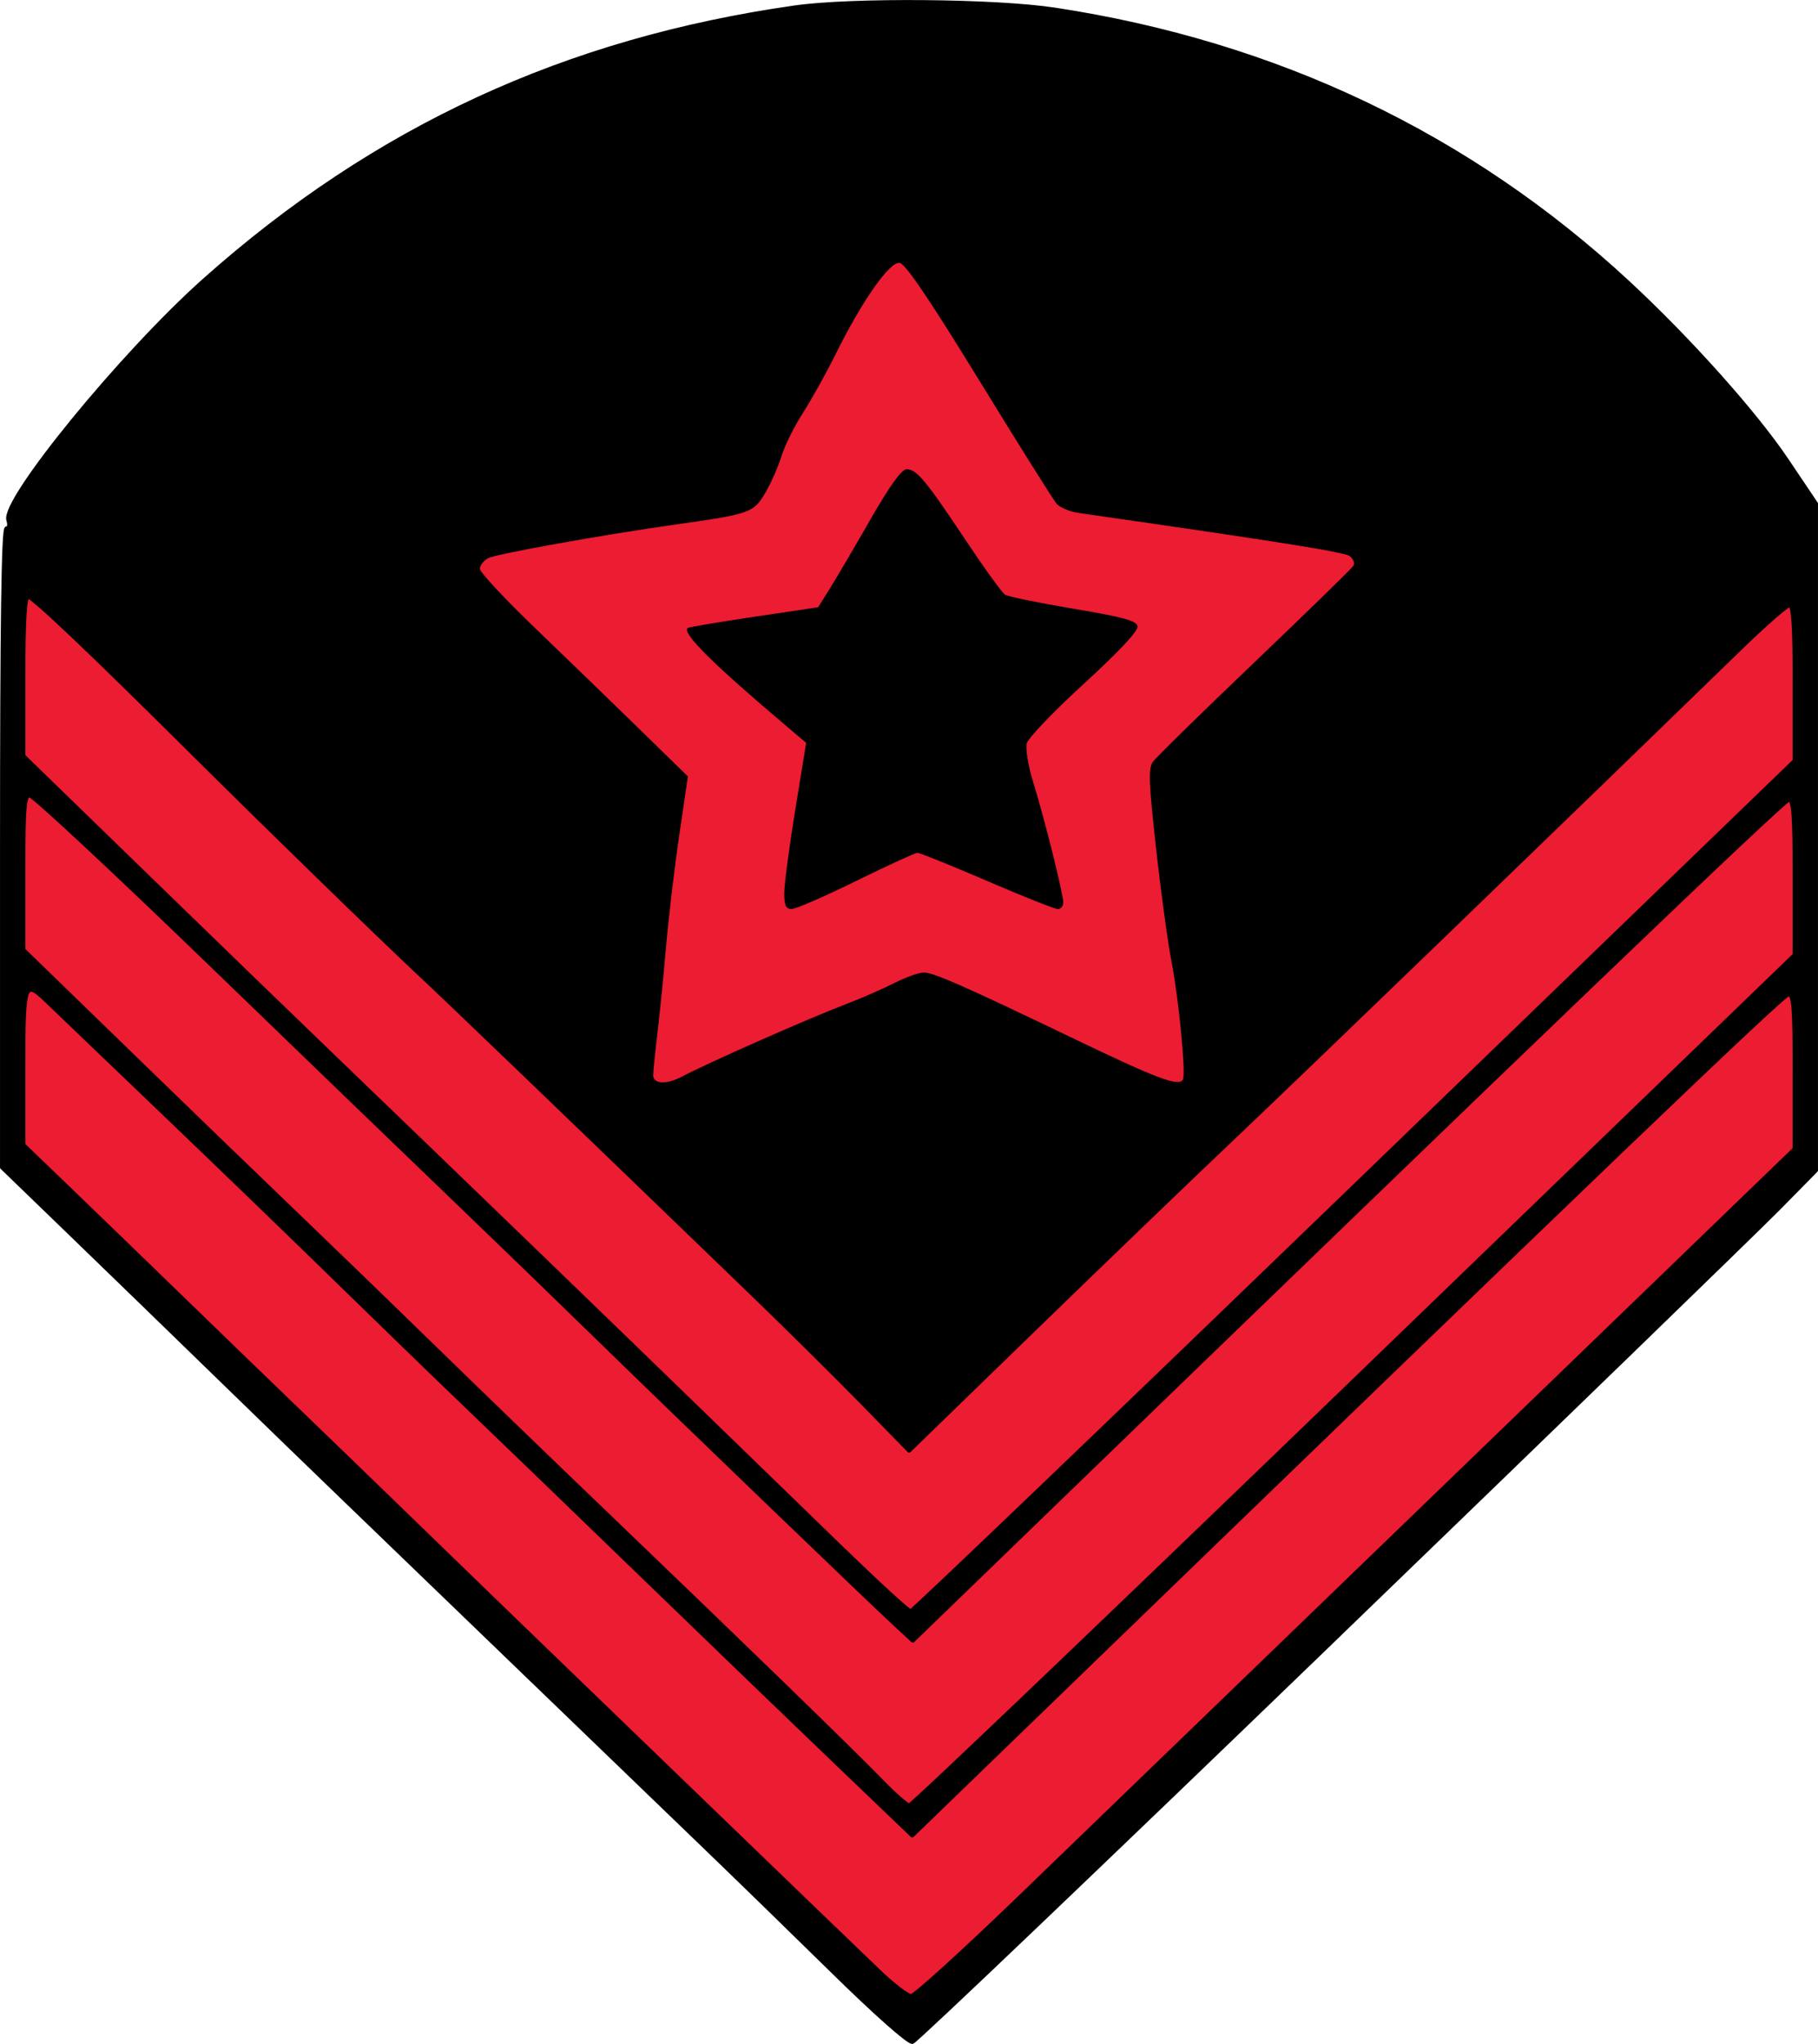
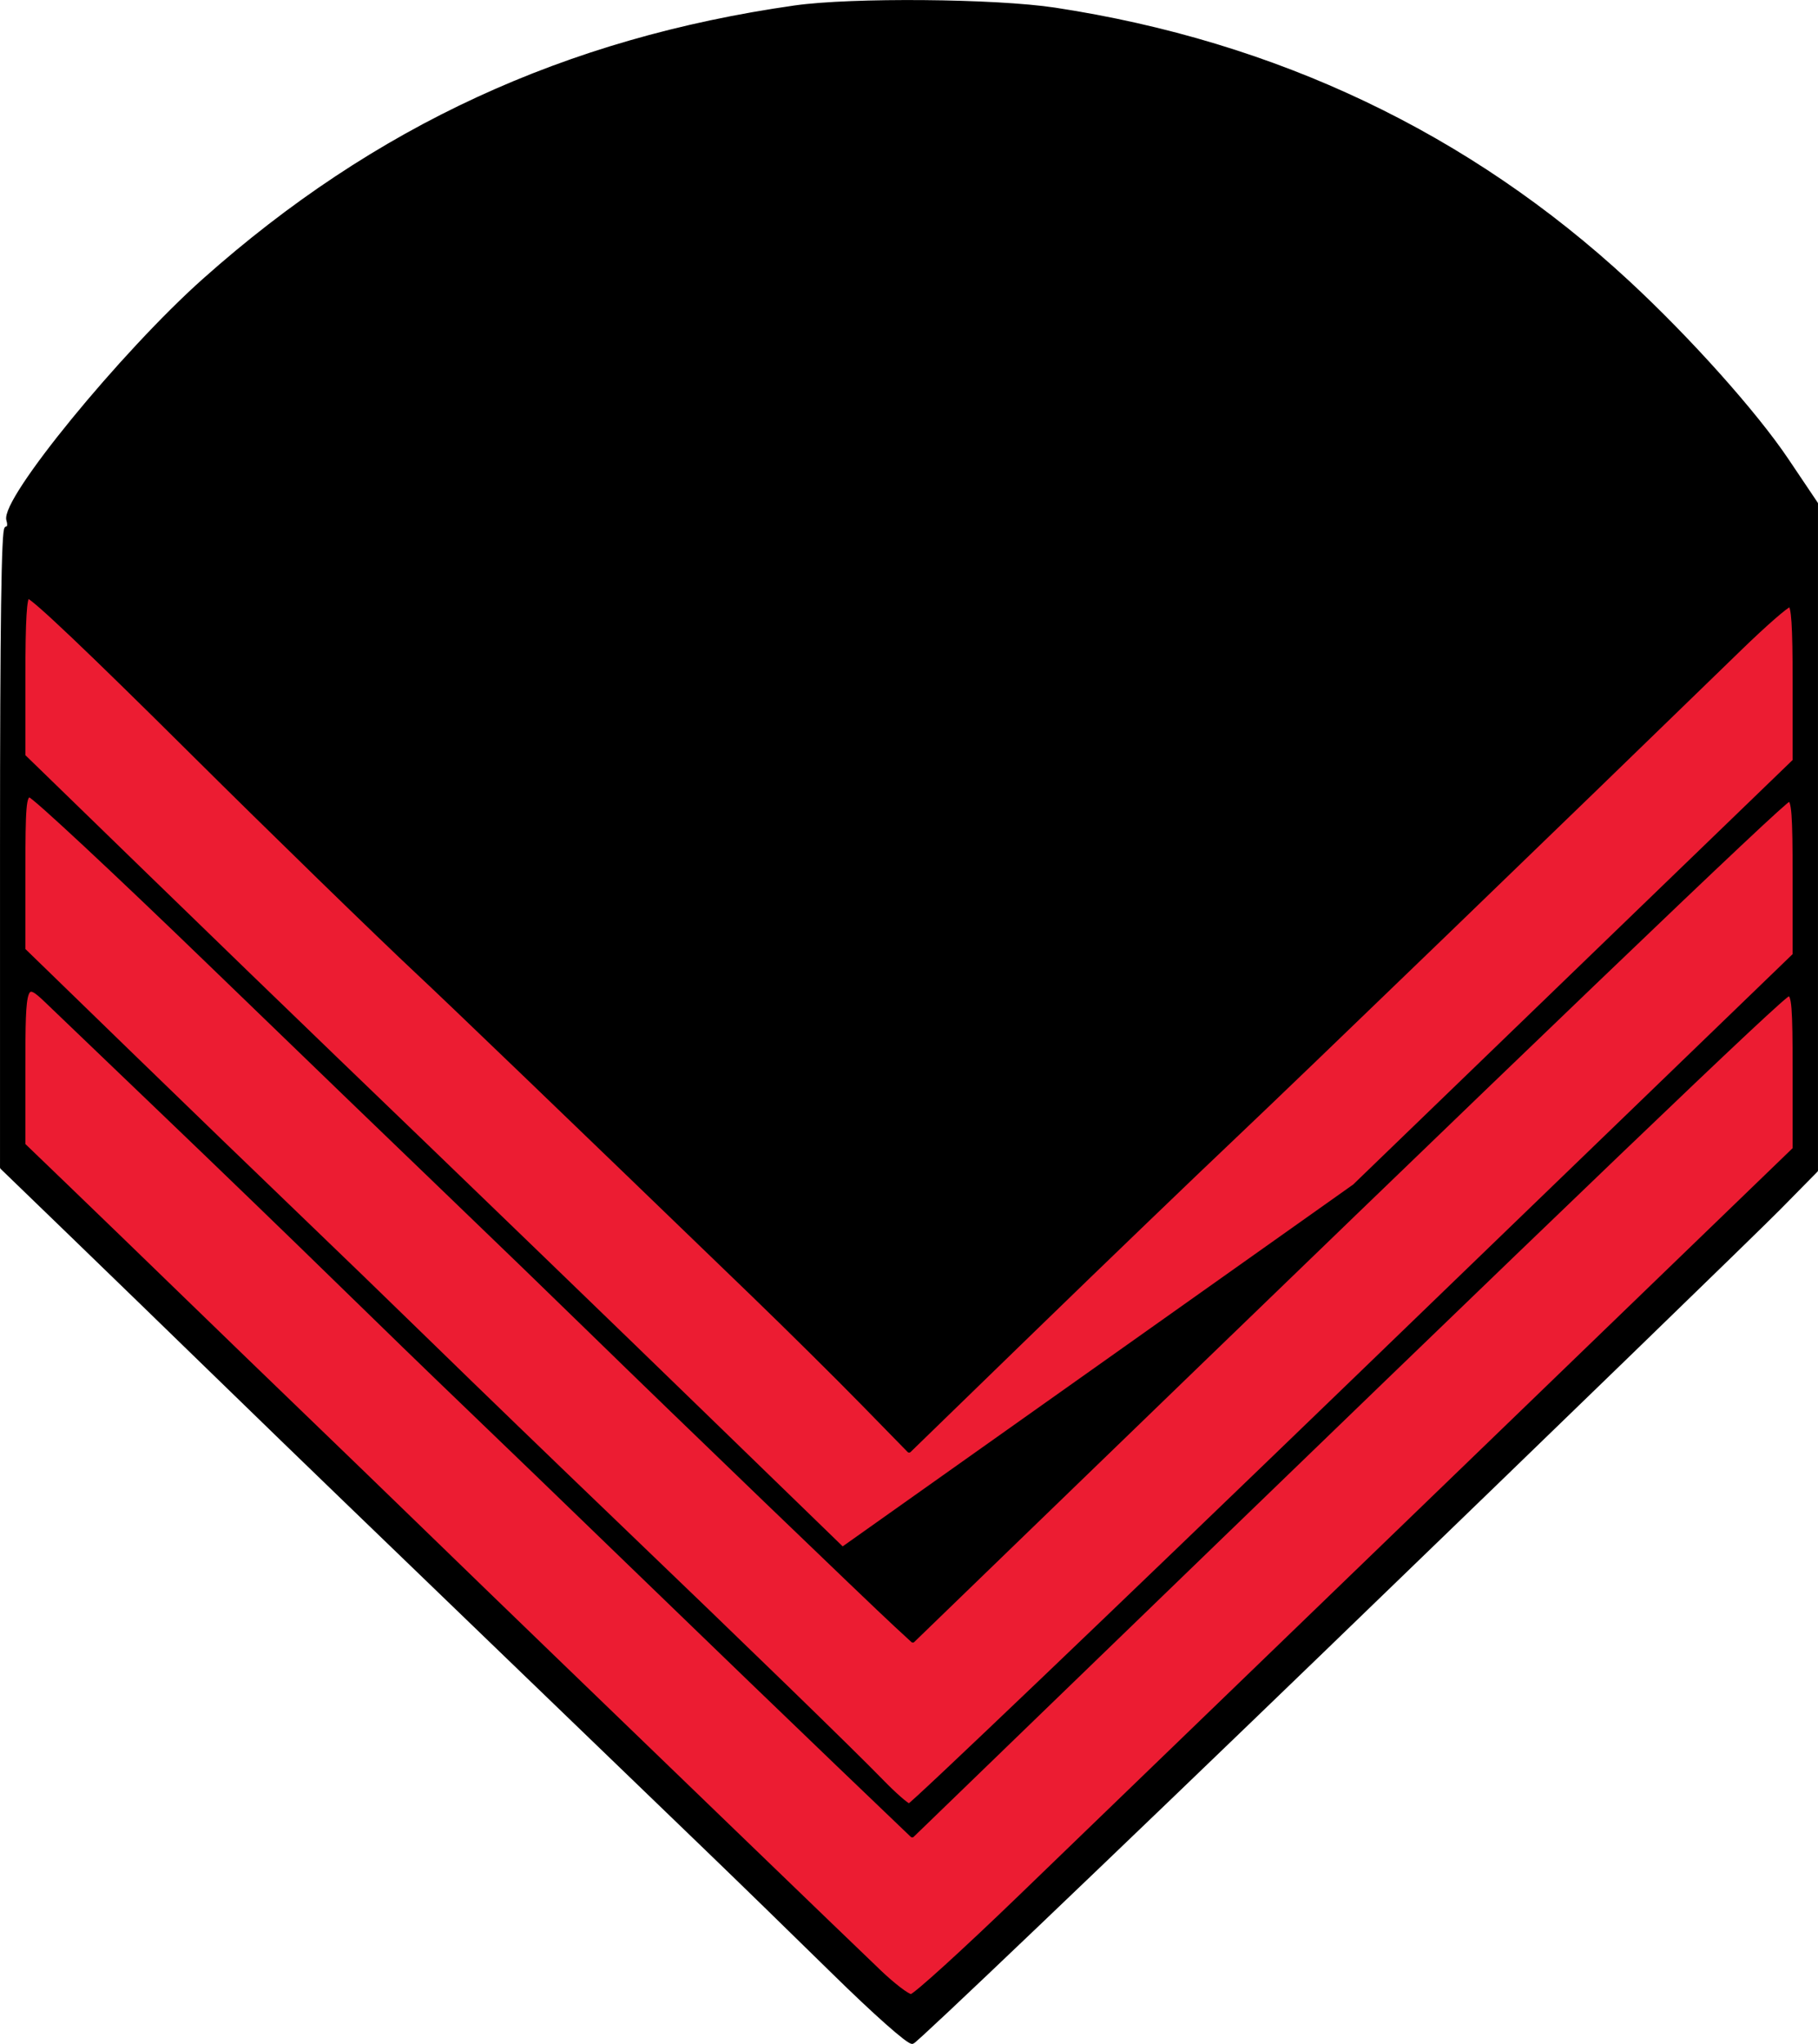
<svg xmlns="http://www.w3.org/2000/svg" xmlns:ns1="http://www.inkscape.org/namespaces/inkscape" xmlns:ns2="http://sodipodi.sourceforge.net/DTD/sodipodi-0.dtd" width="36.407mm" height="40.92mm" viewBox="0 0 129 144.993" id="svg9860" version="1.1" ns1:version="0.91 r13725" ns2:docname="Confederate States of America Ordnance Sergeant-Artillery.svg">
  <title id="title22141">Confederate States of America Ordnance Sergeant-Artillery</title>
  <defs id="defs9862" />
  <ns2:namedview id="base" pagecolor="#ffffff" bordercolor="#666666" borderopacity="1.0" ns1:pageopacity="0.0" ns1:pageshadow="2" ns1:zoom="2.8" ns1:cx="-45.300748" ns1:cy="16.957581" ns1:document-units="px" ns1:current-layer="layer1" showgrid="false" fit-margin-top="0" fit-margin-left="0" fit-margin-right="0" fit-margin-bottom="0" ns1:window-width="1728" ns1:window-height="1089" ns1:window-x="-8" ns1:window-y="-8" ns1:window-maximized="1" />
  <g ns1:label="Calque 1" ns1:groupmode="layer" id="layer1" transform="translate(-415.5,-394.267)">
    <g id="g22134">
      <path id="path22128" d="m 509.893,510.812 c 16.064,-15.506 30.388,-29.393 31.832,-30.86 l 2.625,-2.667 0,-23.644 0,-23.644 -2.082,-3.095 c -2.245,-3.338 -6.94,-8.586 -11.269,-12.595 -11.292,-10.456 -24.95,-16.957 -40.649,-19.348 -4.22,-0.643 -14.427,-0.729 -18.45,-0.156 -16.257,2.315 -29.774,8.556 -41.891,19.345 -5.826,5.187 -14.352,15.613 -13.909,17.009 0.109,0.344 0.054,0.6 -0.13,0.6 -0.224,0 -0.32,6.8 -0.32,22.661 l 0,22.661 4.875,4.712 c 2.681,2.592 7.305,7.076 10.275,9.966 2.97,2.89 7.155,6.944 9.3,9.009 2.145,2.065 7.883,7.597 12.75,12.293 4.867,4.696 10.605,10.227 12.75,12.291 2.145,2.064 6.216,6.027 9.047,8.807 2.962,2.909 5.336,5.011 5.593,4.952 0.245,-0.056 13.589,-12.789 29.653,-28.295 z" style="fill:#000000;stroke:#000000;stroke-width:0.3;stroke-linecap:round;stroke-linejoin:round;stroke-miterlimit:4;stroke-dasharray:none;stroke-opacity:1" ns1:connector-curvature="0" />
      <path ns1:connector-curvature="0" id="path22126" d="m 477.9,534.159 c -0.99,-0.942 -5.647,-5.427 -10.35,-9.967 -4.702,-4.54 -10.508,-10.142 -12.9,-12.449 -2.393,-2.307 -6.442,-6.227 -9,-8.71 -2.558,-2.484 -6.405,-6.205 -8.55,-8.269 -2.145,-2.064 -6.06,-5.849 -8.7,-8.411 -2.64,-2.562 -6.251,-6.054 -8.025,-7.762 l -3.225,-3.104 0,-5.502 c 0,-6.066 0.07,-6.258 1.708,-4.677 0.47,0.454 4.091,3.923 8.048,7.71 3.957,3.787 9.557,9.194 12.444,12.017 2.888,2.823 7.005,6.813 9.15,8.868 2.145,2.055 7.815,7.524 12.6,12.155 4.785,4.63 11.046,10.665 13.914,13.411 l 5.214,4.992 8.438,-8.163 c 39.484,-38.201 53.375,-51.513 53.748,-51.513 0.366,0 0.436,0.889 0.436,5.497 l 0,5.497 -23.854,23.036 c -13.12,12.67 -27.126,26.193 -31.125,30.051 -3.999,3.858 -7.474,7.013 -7.721,7.011 -0.247,-0.002 -1.26,-0.775 -2.25,-1.717 z" style="fill:#ec1c32;fill-opacity:1;stroke:#000000;stroke-width:0.3;stroke-linecap:round;stroke-linejoin:round;stroke-miterlimit:4;stroke-dasharray:none;stroke-opacity:1" />
      <path ns1:connector-curvature="0" id="path22122" d="m 478.05,520.629 c -2.098,-2.156 -9.463,-9.309 -19.05,-18.502 -4.125,-3.955 -9.863,-9.496 -12.75,-12.313 -2.888,-2.817 -7.275,-7.061 -9.75,-9.432 -2.475,-2.371 -7.841,-7.555 -11.925,-11.52 l -7.425,-7.21 0,-5.484 c 0,-4.736 0.063,-5.484 0.461,-5.484 0.254,0 6.012,5.366 12.795,11.925 6.784,6.559 14.575,14.074 17.314,16.7 2.739,2.626 7.275,7.015 10.08,9.753 5.53,5.398 19.368,18.716 21.285,20.485 l 1.185,1.093 7.065,-6.836 c 37.094,-35.889 54.757,-52.82 55.103,-52.82 0.335,0 0.412,1.037 0.412,5.516 l 0,5.516 -31.261,30.184 c -17.194,16.601 -31.402,30.171 -31.575,30.155 -0.173,-0.016 -1.056,-0.792 -1.964,-1.725 z" style="fill:#ec1c32;fill-opacity:1;stroke:#000000;stroke-width:0.3;stroke-linecap:round;stroke-linejoin:round;stroke-miterlimit:4;stroke-dasharray:none;stroke-opacity:1" />
-       <path ns1:connector-curvature="0" id="path22118" d="m 475.279,504.159 c -2.513,-2.434 -6.799,-6.592 -9.524,-9.241 -5.485,-5.332 -18.598,-17.996 -26.524,-25.616 -2.822,-2.713 -8.944,-8.637 -13.605,-13.166 l -8.475,-8.233 0,-5.66 c 0,-4.001 0.099,-5.66 0.338,-5.66 0.335,0 4.389,3.851 11.686,11.1 5.404,5.369 13.228,12.983 16.026,15.598 2.14,1.999 10.356,9.896 23.7,22.779 2.475,2.389 5.986,5.865 7.803,7.724 l 3.303,3.379 8.873,-8.615 c 4.88,-4.738 11.291,-10.904 14.247,-13.701 4.477,-4.237 23.222,-22.327 35.84,-34.588 1.742,-1.692 3.328,-3.077 3.525,-3.077 0.265,0 0.359,1.441 0.359,5.531 l 0,5.531 -31.24,30.169 c -17.182,16.593 -31.357,30.169 -31.501,30.169 -0.144,0 -2.317,-1.991 -4.83,-4.425 z" style="fill:#ec1c32;fill-opacity:1;stroke:#000000;stroke-width:0.3;stroke-linecap:round;stroke-linejoin:round;stroke-miterlimit:4;stroke-dasharray:none;stroke-opacity:1" />
-       <path id="path22114" d="m 479.336,412.916 c -0.705,-0.107 -2.65,2.664 -4.533,6.457 -0.674,1.357 -1.726,3.247 -2.338,4.199 -0.612,0.953 -1.293,2.328 -1.514,3.057 -0.221,0.729 -0.74,1.902 -1.152,2.605 -0.826,1.409 -1.073,1.496 -6.299,2.232 -5.172,0.729 -12.807,2.099 -13.363,2.396 -0.322,0.173 -0.586,0.512 -0.586,0.756 0,0.244 1.788,2.16 3.975,4.26 2.186,2.099 5.506,5.314 7.379,7.143 l 3.406,3.324 -0.615,4.18 c -0.339,2.299 -0.76,5.867 -0.938,7.93 -0.177,2.062 -0.454,4.837 -0.615,6.166 -0.161,1.329 -0.293,2.644 -0.293,2.924 0,0.63 0.955,0.671 2.055,0.088 1.833,-0.972 9.03,-4.15 11.672,-5.154 1.032,-0.392 2.546,-1.054 3.365,-1.469 0.819,-0.415 1.763,-0.754 2.098,-0.754 0.71,0 2.782,0.913 10.801,4.764 5.772,2.772 7.291,3.341 7.59,2.84 0.229,-0.385 -0.28,-5.694 -0.805,-8.379 -0.255,-1.306 -0.746,-4.903 -1.09,-7.994 -0.523,-4.694 -0.561,-5.713 -0.23,-6.178 0.218,-0.306 3.459,-3.482 7.205,-7.059 3.746,-3.577 6.906,-6.658 7.021,-6.846 0.116,-0.187 -0.003,-0.497 -0.264,-0.688 -0.391,-0.286 -5.064,-1.029 -19.223,-3.059 -0.635,-0.091 -1.344,-0.389 -1.576,-0.66 -0.232,-0.271 -2.701,-4.205 -5.484,-8.742 -3.523,-5.743 -5.24,-8.278 -5.648,-8.34 z m 0.492,14.639 c 0.713,0 1.364,0.782 4.172,5.002 1.336,2.008 2.603,3.761 2.814,3.896 0.212,0.135 2.399,0.584 4.859,0.998 3.621,0.61 4.486,0.851 4.545,1.262 0.046,0.319 -1.368,1.827 -3.801,4.051 -2.131,1.948 -3.958,3.852 -4.059,4.232 -0.101,0.38 0.097,1.596 0.439,2.701 0.797,2.57 2.15,7.974 2.15,8.588 0,0.259 -0.174,0.471 -0.387,0.471 -0.213,0 -2.475,-0.899 -5.025,-1.998 -2.551,-1.099 -4.772,-1.995 -4.938,-1.992 -0.165,0.003 -2.122,0.901 -4.35,1.996 -2.228,1.095 -4.285,1.992 -4.574,1.992 -0.406,6e-4 -0.525,-0.252 -0.525,-1.119 0,-0.616 0.349,-3.268 0.777,-5.895 l 0.777,-4.775 -1.451,-1.23 c -5.202,-4.406 -7.35,-6.538 -6.967,-6.916 0.062,-0.061 2.175,-0.418 4.693,-0.793 l 4.578,-0.682 0.854,-1.369 c 0.469,-0.753 1.763,-2.956 2.875,-4.895 1.353,-2.357 2.195,-3.525 2.541,-3.525 z" style="fill:#ec1c32;fill-opacity:1;stroke:none;stroke-width:0.3;stroke-linecap:round;stroke-linejoin:round;stroke-miterlimit:4;stroke-dasharray:none;stroke-opacity:1" ns1:connector-curvature="0" />
+       <path ns1:connector-curvature="0" id="path22118" d="m 475.279,504.159 c -2.513,-2.434 -6.799,-6.592 -9.524,-9.241 -5.485,-5.332 -18.598,-17.996 -26.524,-25.616 -2.822,-2.713 -8.944,-8.637 -13.605,-13.166 l -8.475,-8.233 0,-5.66 c 0,-4.001 0.099,-5.66 0.338,-5.66 0.335,0 4.389,3.851 11.686,11.1 5.404,5.369 13.228,12.983 16.026,15.598 2.14,1.999 10.356,9.896 23.7,22.779 2.475,2.389 5.986,5.865 7.803,7.724 l 3.303,3.379 8.873,-8.615 c 4.88,-4.738 11.291,-10.904 14.247,-13.701 4.477,-4.237 23.222,-22.327 35.84,-34.588 1.742,-1.692 3.328,-3.077 3.525,-3.077 0.265,0 0.359,1.441 0.359,5.531 l 0,5.531 -31.24,30.169 z" style="fill:#ec1c32;fill-opacity:1;stroke:#000000;stroke-width:0.3;stroke-linecap:round;stroke-linejoin:round;stroke-miterlimit:4;stroke-dasharray:none;stroke-opacity:1" />
    </g>
  </g>
</svg>